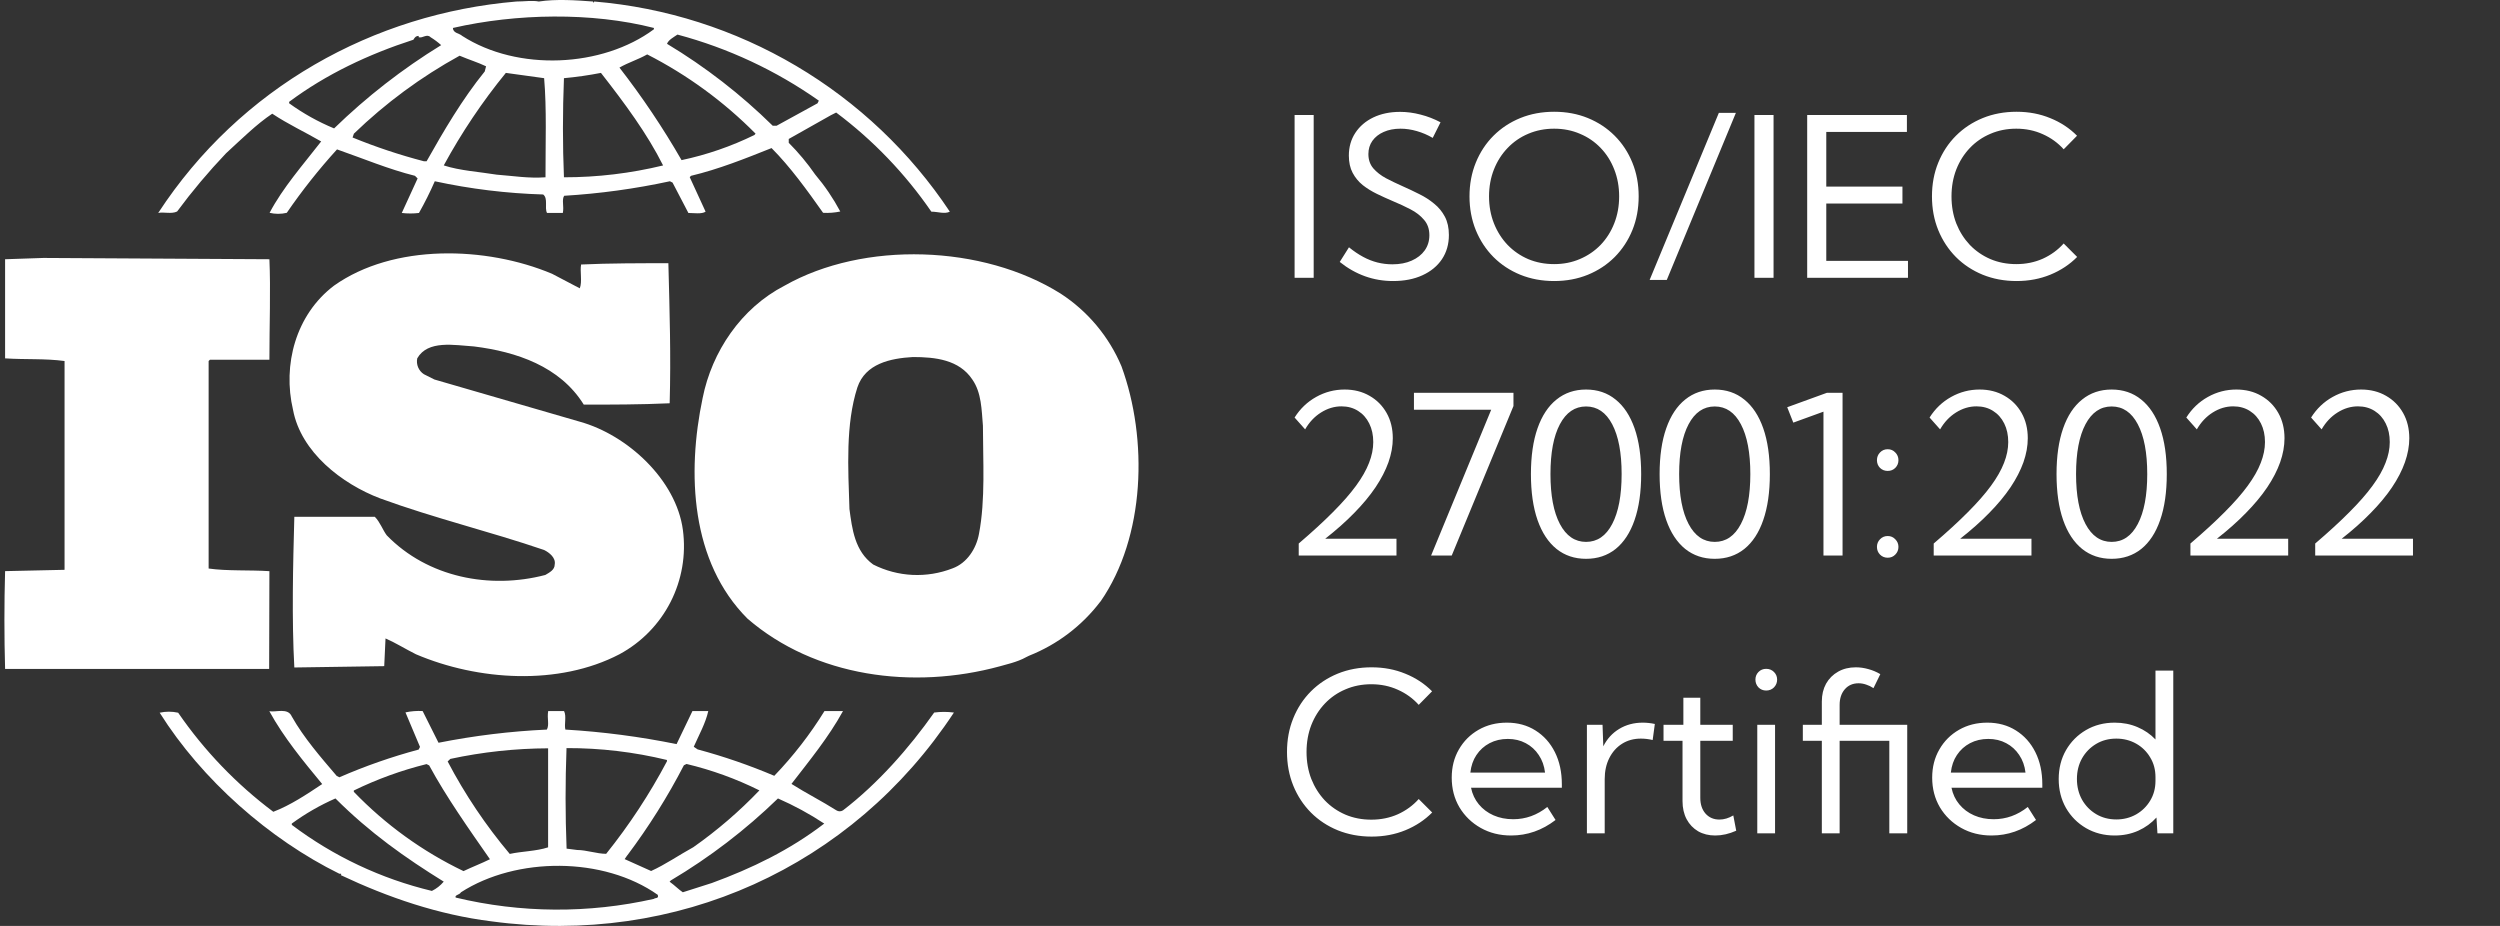
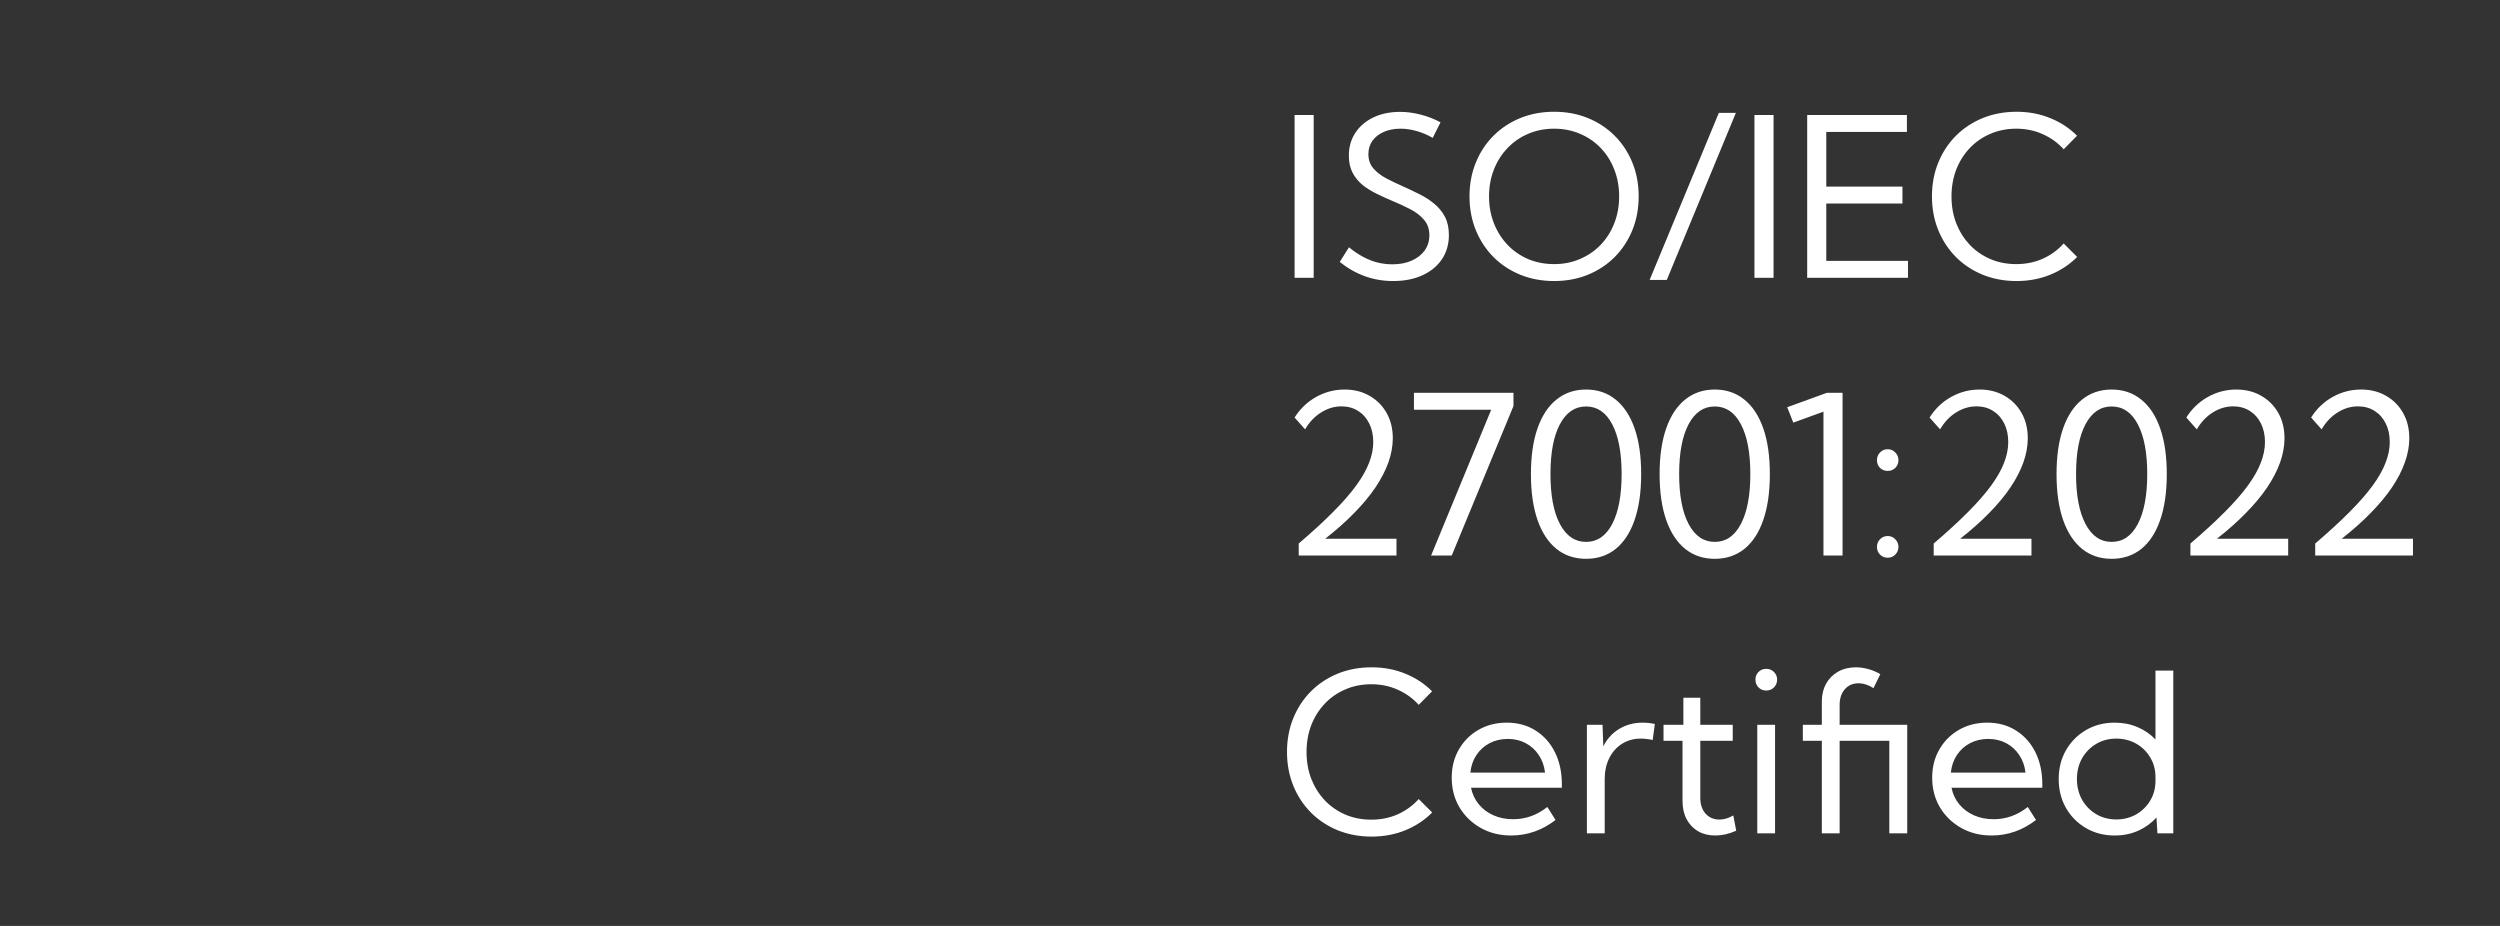
<svg xmlns="http://www.w3.org/2000/svg" width="135" height="50" viewBox="0 0 135 50" fill="none">
  <rect x="0" y="0" width="135" height="50" fill="#333333" stroke="none" />
-   <path fill-rule="evenodd" clip-rule="evenodd" d="M29.954 30.485C30.025 30.126 29.668 29.84 29.383 29.7C26.457 28.7 23.458 27.985 20.532 26.915C18.462 26.13 16.252 24.417 15.824 22.133C15.252 19.708 15.966 16.996 18.035 15.426C21.247 13.148 26.243 13.285 29.811 14.784L31.308 15.569C31.451 15.211 31.308 14.641 31.381 14.283C32.88 14.213 34.663 14.213 36.092 14.213C36.162 16.925 36.233 19.207 36.162 21.777C34.593 21.85 32.95 21.85 31.524 21.85C30.238 19.779 27.883 18.994 25.599 18.708C24.529 18.638 23.102 18.352 22.531 19.35C22.498 19.513 22.514 19.681 22.578 19.834C22.642 19.987 22.75 20.117 22.889 20.207L23.458 20.493L31.308 22.771C33.878 23.483 36.518 25.91 36.877 28.623C37.054 29.957 36.821 31.313 36.209 32.511C35.596 33.709 34.634 34.692 33.45 35.33C30.167 37.042 25.815 36.759 22.46 35.33C21.889 35.044 21.317 34.688 20.818 34.475L20.748 35.972L15.894 36.044C15.751 33.475 15.823 30.478 15.894 27.909H20.242C20.526 28.194 20.669 28.623 20.884 28.907C23.096 31.184 26.451 31.832 29.447 31.048C29.679 30.911 29.954 30.77 29.954 30.485ZM8.543 11.5C12.968 4.721 20.176 0.732 27.883 0.082C28.312 0.082 28.741 0.012 29.097 0.082C30.024 -0.061 31.095 0.012 32.023 0.082V0.153L32.095 0.082C35.943 0.405 39.668 1.594 42.992 3.559C46.316 5.523 49.153 8.214 51.291 11.43C51.007 11.573 50.649 11.43 50.293 11.43C48.882 9.378 47.146 7.569 45.153 6.077L44.87 6.22L42.592 7.504V7.711C43.118 8.238 43.595 8.811 44.019 9.423C44.541 10.039 44.995 10.709 45.375 11.421C45.07 11.486 44.758 11.509 44.447 11.492C43.59 10.278 42.662 8.995 41.664 7.996C40.235 8.566 38.809 9.137 37.316 9.494L37.245 9.566L38.102 11.43C37.895 11.573 37.458 11.5 37.173 11.5L36.318 9.86L36.175 9.788C34.294 10.194 32.386 10.456 30.466 10.572C30.323 10.78 30.466 11.144 30.393 11.5H29.538C29.395 11.214 29.608 10.715 29.331 10.502C27.362 10.444 25.404 10.205 23.479 9.788C23.224 10.373 22.938 10.944 22.624 11.5C22.316 11.537 22.004 11.537 21.696 11.5L22.551 9.636L22.408 9.494C20.982 9.137 19.625 8.566 18.199 8.067C17.218 9.145 16.311 10.29 15.486 11.492C15.181 11.565 14.863 11.565 14.558 11.492C15.273 10.136 16.343 8.924 17.343 7.638C16.486 7.139 15.559 6.711 14.701 6.139C13.846 6.711 13.061 7.495 12.204 8.28C11.26 9.272 10.378 10.321 9.564 11.421C9.257 11.573 8.829 11.43 8.543 11.5ZM24.459 1.509C24.459 1.795 24.815 1.795 24.957 1.938C27.956 3.865 32.522 3.65 35.311 1.581V1.509C31.956 0.652 27.883 0.724 24.459 1.509ZM36.019 2.366C38.09 3.611 40.006 5.096 41.728 6.791H41.935L44.147 5.578L44.217 5.435C41.903 3.805 39.318 2.597 36.583 1.867C36.376 2.01 36.098 2.151 36.019 2.366ZM40.801 7.218C39.09 5.489 37.114 4.044 34.949 2.938C34.45 3.221 33.951 3.364 33.45 3.65C34.682 5.236 35.803 6.906 36.804 8.647C38.166 8.358 39.487 7.902 40.738 7.29L40.801 7.218ZM35.806 8.932C34.949 7.218 33.735 5.578 32.451 3.936C31.791 4.065 31.124 4.161 30.453 4.222C30.381 6.006 30.381 7.862 30.453 9.574C32.257 9.575 34.054 9.36 35.806 8.934V8.932ZM29.387 4.222L27.316 3.936C26.045 5.493 24.922 7.166 23.963 8.932C24.819 9.216 25.962 9.289 26.817 9.431C27.745 9.502 28.529 9.639 29.457 9.574C29.453 7.789 29.526 5.864 29.383 4.222H29.387ZM26.175 3.865L26.247 3.58C25.819 3.373 25.318 3.221 24.819 3.008C22.738 4.152 20.818 5.568 19.11 7.218L19.039 7.425C20.294 7.938 21.581 8.367 22.893 8.709H23.036C23.959 7.071 24.957 5.363 26.171 3.865H26.175ZM15.614 5.578C16.367 6.124 17.182 6.579 18.041 6.934C19.797 5.227 21.736 3.718 23.823 2.437C23.646 2.277 23.454 2.134 23.251 2.01C23.044 1.803 22.823 2.08 22.609 2.01V1.938C22.466 1.938 22.402 2.01 22.323 2.145C19.897 2.931 17.613 4.008 15.614 5.499V5.578ZM51.512 38.477C46.017 46.827 36.525 51.109 26.533 49.752C23.68 49.396 20.967 48.469 18.398 47.255C18.47 47.183 18.398 47.183 18.398 47.183H18.327C14.544 45.319 10.906 42.116 8.622 38.486C8.95 38.413 9.291 38.413 9.62 38.486C11.031 40.537 12.767 42.344 14.759 43.837C15.687 43.48 16.542 42.909 17.399 42.339C16.399 41.126 15.329 39.84 14.544 38.405C14.902 38.477 15.544 38.198 15.757 38.691C16.399 39.832 17.329 40.902 18.184 41.902L18.327 41.973C19.715 41.368 21.147 40.868 22.609 40.476L22.68 40.333L21.895 38.469C22.199 38.403 22.512 38.379 22.823 38.397L23.68 40.109C25.61 39.726 27.566 39.487 29.532 39.397C29.675 39.111 29.532 38.825 29.602 38.397H30.459C30.602 38.682 30.459 39.111 30.53 39.397C32.547 39.517 34.554 39.779 36.535 40.182L37.392 38.397H38.247C38.106 39.039 37.748 39.683 37.463 40.325L37.67 40.467C39.081 40.846 40.465 41.323 41.811 41.894C42.836 40.828 43.745 39.655 44.522 38.397H45.522C44.737 39.823 43.737 41.037 42.739 42.331C43.524 42.83 44.379 43.259 45.164 43.758C45.217 43.792 45.279 43.811 45.343 43.811C45.406 43.811 45.468 43.792 45.522 43.758C47.386 42.331 49.09 40.403 50.446 38.477C50.798 38.431 51.154 38.431 51.506 38.477H51.512ZM35.526 48.326C32.6 46.255 27.89 46.255 24.893 48.183C24.821 48.326 24.535 48.326 24.608 48.469C28.123 49.312 31.785 49.336 35.311 48.539C35.377 48.469 35.591 48.539 35.52 48.326H35.526ZM23.966 47.611C21.895 46.328 19.969 44.971 18.114 43.116C17.281 43.481 16.491 43.936 15.757 44.472V44.543C18.007 46.239 20.582 47.454 23.322 48.11C23.567 47.99 23.784 47.82 23.959 47.611H23.966ZM19.106 42.687V42.758C20.809 44.527 22.815 45.977 25.03 47.04C25.456 46.833 26.028 46.613 26.457 46.398C25.314 44.756 24.102 43.043 23.175 41.331L23.032 41.261C21.677 41.597 20.361 42.075 19.106 42.687ZM24.173 41.118C25.107 42.899 26.232 44.574 27.527 46.112C28.169 45.969 28.954 45.969 29.598 45.756V40.409C27.823 40.416 26.053 40.607 24.318 40.981L24.173 41.118ZM30.592 45.826L31.163 45.899C31.663 45.899 32.232 46.106 32.733 46.106C33.982 44.548 35.081 42.876 36.015 41.111V41.039C34.24 40.607 32.419 40.392 30.592 40.397C30.524 42.259 30.524 43.971 30.596 45.826H30.592ZM33.874 46.185L33.731 46.392L35.16 47.034C35.945 46.678 36.657 46.178 37.438 45.75C38.725 44.846 39.921 43.818 41.008 42.681C39.755 42.058 38.435 41.579 37.073 41.254L36.93 41.325C36.05 43.027 35.029 44.652 33.878 46.185H33.874ZM44.507 44.472C43.715 43.95 42.879 43.496 42.01 43.116C40.263 44.812 38.322 46.297 36.228 47.541L36.158 47.611C36.444 47.819 36.657 48.04 36.872 48.183L38.442 47.682C40.587 46.897 42.656 45.899 44.511 44.472H44.507ZM14.534 36.121H0.275C0.226 34.361 0.226 32.601 0.275 30.841L3.486 30.77V19.495C2.416 19.352 1.415 19.425 0.275 19.352V13.999L2.345 13.929L14.548 13.999C14.62 15.642 14.548 17.569 14.548 19.425H11.338L11.266 19.495V30.7C12.266 30.843 13.477 30.772 14.548 30.843L14.534 36.121ZM59.422 32.483C58.429 33.791 57.096 34.803 55.569 35.409L55.426 35.479C54.927 35.765 54.213 35.908 53.999 35.978C49.288 37.264 44.008 36.55 40.368 33.41C37.299 30.342 37.086 25.56 37.943 21.491C38.442 18.994 40.014 16.64 42.366 15.426C46.648 12.999 53.072 13.213 57.275 15.855C58.737 16.805 59.882 18.172 60.559 19.779C61.996 23.705 61.853 28.985 59.427 32.483H59.422ZM53.078 22.991C53.005 22.133 53.005 21.206 52.506 20.493C51.794 19.423 50.508 19.28 49.295 19.28C48.081 19.35 46.727 19.636 46.298 20.922C45.656 22.918 45.799 25.27 45.87 27.486C46.013 28.557 46.155 29.764 47.154 30.485C47.813 30.818 48.535 31.009 49.273 31.045C50.01 31.08 50.748 30.96 51.436 30.692C52.221 30.406 52.722 29.621 52.865 28.828C53.219 26.987 53.078 24.846 53.078 22.991Z" fill="white" />
  <path d="M69.908 15V6.211H70.939V15H69.908ZM72.346 14.145L72.844 13.354C73.098 13.56 73.352 13.732 73.606 13.869C73.859 14.006 74.117 14.107 74.379 14.174C74.644 14.24 74.914 14.273 75.188 14.273C75.586 14.273 75.934 14.207 76.231 14.074C76.531 13.941 76.766 13.758 76.934 13.523C77.102 13.285 77.186 13.012 77.186 12.703C77.186 12.367 77.09 12.09 76.898 11.871C76.711 11.648 76.467 11.459 76.166 11.303C75.865 11.146 75.545 10.998 75.205 10.857C74.92 10.736 74.637 10.607 74.356 10.471C74.074 10.334 73.818 10.176 73.588 9.996C73.361 9.812 73.18 9.592 73.043 9.334C72.906 9.076 72.838 8.766 72.838 8.402C72.838 7.938 72.955 7.527 73.189 7.172C73.424 6.816 73.748 6.539 74.162 6.34C74.58 6.141 75.061 6.041 75.603 6.041C75.971 6.041 76.34 6.09 76.711 6.188C77.082 6.281 77.441 6.42 77.789 6.604L77.367 7.447C77.094 7.287 76.807 7.164 76.506 7.078C76.209 6.992 75.916 6.949 75.627 6.949C75.283 6.949 74.981 7.008 74.719 7.125C74.461 7.238 74.258 7.398 74.109 7.605C73.965 7.809 73.893 8.047 73.893 8.32C73.893 8.625 73.981 8.881 74.156 9.088C74.336 9.295 74.566 9.475 74.848 9.627C75.133 9.775 75.434 9.92 75.75 10.06C76.051 10.193 76.348 10.334 76.641 10.482C76.938 10.627 77.205 10.799 77.443 10.998C77.686 11.193 77.879 11.428 78.023 11.701C78.168 11.975 78.24 12.305 78.24 12.691C78.24 13.188 78.115 13.623 77.865 13.998C77.615 14.369 77.264 14.658 76.811 14.865C76.361 15.072 75.834 15.176 75.228 15.176C74.697 15.176 74.191 15.09 73.711 14.918C73.231 14.746 72.775 14.488 72.346 14.145ZM83.924 15.176C83.264 15.176 82.654 15.062 82.096 14.836C81.541 14.609 81.059 14.291 80.648 13.881C80.238 13.467 79.92 12.982 79.693 12.428C79.467 11.869 79.353 11.262 79.353 10.605C79.353 9.945 79.467 9.338 79.693 8.783C79.92 8.225 80.238 7.74 80.648 7.33C81.059 6.92 81.541 6.602 82.096 6.375C82.654 6.148 83.264 6.035 83.924 6.035C84.584 6.035 85.191 6.148 85.746 6.375C86.301 6.602 86.783 6.92 87.193 7.33C87.603 7.74 87.922 8.225 88.148 8.783C88.375 9.338 88.488 9.945 88.488 10.605C88.488 11.262 88.375 11.869 88.148 12.428C87.922 12.982 87.603 13.467 87.193 13.881C86.783 14.291 86.301 14.609 85.746 14.836C85.191 15.062 84.584 15.176 83.924 15.176ZM83.924 14.262C84.428 14.262 84.893 14.17 85.318 13.986C85.748 13.803 86.121 13.547 86.438 13.219C86.754 12.887 86.998 12.5 87.17 12.059C87.346 11.613 87.434 11.129 87.434 10.605C87.434 10.082 87.346 9.598 87.17 9.152C86.998 8.707 86.754 8.32 86.438 7.992C86.121 7.66 85.748 7.404 85.318 7.225C84.893 7.041 84.428 6.949 83.924 6.949C83.42 6.949 82.953 7.041 82.523 7.225C82.098 7.404 81.727 7.66 81.41 7.992C81.094 8.32 80.848 8.707 80.672 9.152C80.496 9.598 80.408 10.082 80.408 10.605C80.408 11.129 80.496 11.613 80.672 12.059C80.848 12.504 81.094 12.893 81.41 13.225C81.727 13.553 82.098 13.809 82.523 13.992C82.953 14.172 83.42 14.262 83.924 14.262ZM90.006 15.117H89.08L92.818 6.094H93.738L90.006 15.117ZM94.74 15V6.211H95.772V15H94.74ZM97.588 15V6.211H102.973V7.125H98.619V10.078H102.732V10.992H98.619V14.086H103.031V15H97.588ZM112.166 13.875C111.764 14.281 111.283 14.6 110.725 14.83C110.166 15.06 109.557 15.176 108.896 15.176C108.236 15.176 107.627 15.062 107.068 14.836C106.514 14.609 106.031 14.291 105.621 13.881C105.211 13.467 104.893 12.982 104.666 12.428C104.439 11.869 104.326 11.262 104.326 10.605C104.326 9.945 104.439 9.338 104.666 8.783C104.893 8.225 105.211 7.74 105.621 7.33C106.031 6.92 106.514 6.602 107.068 6.375C107.627 6.148 108.236 6.035 108.896 6.035C109.553 6.035 110.16 6.15 110.719 6.381C111.277 6.607 111.758 6.924 112.16 7.33L111.439 8.062C111.127 7.715 110.752 7.443 110.314 7.248C109.877 7.049 109.398 6.949 108.879 6.949C108.375 6.949 107.91 7.041 107.484 7.225C107.059 7.404 106.688 7.66 106.371 7.992C106.059 8.32 105.814 8.707 105.639 9.152C105.467 9.598 105.381 10.082 105.381 10.605C105.381 11.133 105.467 11.619 105.639 12.065C105.814 12.506 106.059 12.893 106.371 13.225C106.688 13.553 107.059 13.809 107.484 13.992C107.91 14.172 108.375 14.262 108.879 14.262C109.398 14.262 109.877 14.164 110.314 13.969C110.752 13.77 111.127 13.496 111.439 13.148L112.166 13.875ZM75.41 30H70.131V29.35C70.853 28.732 71.469 28.168 71.977 27.656C72.488 27.145 72.904 26.67 73.225 26.232C73.545 25.795 73.779 25.383 73.928 24.996C74.08 24.609 74.156 24.234 74.156 23.871C74.156 23.492 74.084 23.158 73.939 22.869C73.795 22.576 73.594 22.35 73.336 22.189C73.078 22.025 72.779 21.943 72.439 21.943C72.053 21.943 71.684 22.055 71.332 22.277C70.984 22.496 70.699 22.799 70.477 23.186L69.908 22.547C70.209 22.07 70.598 21.699 71.074 21.434C71.551 21.168 72.062 21.035 72.609 21.035C73.117 21.035 73.566 21.148 73.957 21.375C74.348 21.598 74.654 21.906 74.877 22.301C75.1 22.695 75.211 23.15 75.211 23.666C75.211 24.084 75.133 24.516 74.977 24.961C74.82 25.402 74.588 25.854 74.279 26.314C73.971 26.771 73.588 27.232 73.131 27.697C72.678 28.162 72.154 28.627 71.561 29.092H75.41V30ZM78.393 30H77.279L80.525 22.125H76.353V21.211H81.727V21.926L78.393 30ZM85.647 30.176C85.029 30.176 84.498 29.998 84.053 29.643C83.607 29.283 83.266 28.764 83.027 28.084C82.789 27.4 82.67 26.572 82.67 25.6C82.67 24.631 82.789 23.807 83.027 23.127C83.266 22.447 83.607 21.93 84.053 21.574C84.498 21.215 85.029 21.035 85.647 21.035C86.268 21.035 86.799 21.215 87.24 21.574C87.686 21.93 88.027 22.447 88.266 23.127C88.504 23.807 88.623 24.631 88.623 25.6C88.623 26.572 88.504 27.4 88.266 28.084C88.031 28.764 87.691 29.283 87.246 29.643C86.801 29.998 86.268 30.176 85.647 30.176ZM85.647 29.262C86.252 29.262 86.723 28.939 87.059 28.295C87.398 27.65 87.568 26.752 87.568 25.6C87.568 24.447 87.398 23.551 87.059 22.91C86.723 22.27 86.252 21.949 85.647 21.949C85.045 21.949 84.574 22.27 84.234 22.91C83.894 23.551 83.725 24.447 83.725 25.6C83.725 26.752 83.894 27.65 84.234 28.295C84.574 28.939 85.045 29.262 85.647 29.262ZM92.596 30.176C91.978 30.176 91.447 29.998 91.002 29.643C90.557 29.283 90.215 28.764 89.977 28.084C89.738 27.4 89.619 26.572 89.619 25.6C89.619 24.631 89.738 23.807 89.977 23.127C90.215 22.447 90.557 21.93 91.002 21.574C91.447 21.215 91.978 21.035 92.596 21.035C93.217 21.035 93.748 21.215 94.189 21.574C94.635 21.93 94.977 22.447 95.215 23.127C95.453 23.807 95.572 24.631 95.572 25.6C95.572 26.572 95.453 27.4 95.215 28.084C94.981 28.764 94.641 29.283 94.195 29.643C93.75 29.998 93.217 30.176 92.596 30.176ZM92.596 29.262C93.201 29.262 93.672 28.939 94.008 28.295C94.348 27.65 94.518 26.752 94.518 25.6C94.518 24.447 94.348 23.551 94.008 22.91C93.672 22.27 93.201 21.949 92.596 21.949C91.994 21.949 91.523 22.27 91.184 22.91C90.844 23.551 90.674 24.447 90.674 25.6C90.674 26.752 90.844 27.65 91.184 28.295C91.523 28.939 91.994 29.262 92.596 29.262ZM99.498 30H98.467V22.23L96.838 22.822L96.51 21.99L98.654 21.211H99.498V30ZM101.936 25.43C101.771 25.43 101.633 25.375 101.52 25.266C101.41 25.152 101.355 25.014 101.355 24.85C101.355 24.686 101.41 24.547 101.52 24.434C101.633 24.316 101.771 24.258 101.936 24.258C102.1 24.258 102.236 24.316 102.346 24.434C102.459 24.547 102.516 24.686 102.516 24.85C102.516 25.014 102.459 25.152 102.346 25.266C102.236 25.375 102.1 25.43 101.936 25.43ZM101.936 30.117C101.771 30.117 101.633 30.061 101.52 29.947C101.41 29.834 101.355 29.695 101.355 29.531C101.355 29.371 101.41 29.234 101.52 29.121C101.633 29.004 101.771 28.945 101.936 28.945C102.1 28.945 102.236 29.004 102.346 29.121C102.459 29.234 102.516 29.371 102.516 29.531C102.516 29.695 102.459 29.834 102.346 29.947C102.236 30.061 102.1 30.117 101.936 30.117ZM109.699 30H104.42V29.35C105.143 28.732 105.758 28.168 106.266 27.656C106.777 27.145 107.193 26.67 107.514 26.232C107.834 25.795 108.068 25.383 108.217 24.996C108.369 24.609 108.445 24.234 108.445 23.871C108.445 23.492 108.373 23.158 108.229 22.869C108.084 22.576 107.883 22.35 107.625 22.189C107.367 22.025 107.068 21.943 106.729 21.943C106.342 21.943 105.973 22.055 105.621 22.277C105.273 22.496 104.988 22.799 104.766 23.186L104.197 22.547C104.498 22.07 104.887 21.699 105.363 21.434C105.84 21.168 106.352 21.035 106.898 21.035C107.406 21.035 107.855 21.148 108.246 21.375C108.637 21.598 108.943 21.906 109.166 22.301C109.389 22.695 109.5 23.15 109.5 23.666C109.5 24.084 109.422 24.516 109.266 24.961C109.109 25.402 108.877 25.854 108.568 26.314C108.26 26.771 107.877 27.232 107.42 27.697C106.967 28.162 106.443 28.627 105.85 29.092H109.699V30ZM114.029 30.176C113.412 30.176 112.881 29.998 112.436 29.643C111.99 29.283 111.648 28.764 111.41 28.084C111.172 27.4 111.053 26.572 111.053 25.6C111.053 24.631 111.172 23.807 111.41 23.127C111.648 22.447 111.99 21.93 112.436 21.574C112.881 21.215 113.412 21.035 114.029 21.035C114.65 21.035 115.182 21.215 115.623 21.574C116.068 21.93 116.41 22.447 116.648 23.127C116.887 23.807 117.006 24.631 117.006 25.6C117.006 26.572 116.887 27.4 116.648 28.084C116.414 28.764 116.074 29.283 115.629 29.643C115.184 29.998 114.65 30.176 114.029 30.176ZM114.029 29.262C114.635 29.262 115.105 28.939 115.441 28.295C115.781 27.65 115.951 26.752 115.951 25.6C115.951 24.447 115.781 23.551 115.441 22.91C115.105 22.27 114.635 21.949 114.029 21.949C113.428 21.949 112.957 22.27 112.617 22.91C112.277 23.551 112.107 24.447 112.107 25.6C112.107 26.752 112.277 27.65 112.617 28.295C112.957 28.939 113.428 29.262 114.029 29.262ZM123.562 30H118.283V29.35C119.006 28.732 119.621 28.168 120.129 27.656C120.641 27.145 121.057 26.67 121.377 26.232C121.697 25.795 121.932 25.383 122.08 24.996C122.232 24.609 122.309 24.234 122.309 23.871C122.309 23.492 122.236 23.158 122.092 22.869C121.947 22.576 121.746 22.35 121.488 22.189C121.23 22.025 120.932 21.943 120.592 21.943C120.205 21.943 119.836 22.055 119.484 22.277C119.137 22.496 118.852 22.799 118.629 23.186L118.061 22.547C118.361 22.07 118.75 21.699 119.227 21.434C119.703 21.168 120.215 21.035 120.762 21.035C121.27 21.035 121.719 21.148 122.109 21.375C122.5 21.598 122.807 21.906 123.029 22.301C123.252 22.695 123.363 23.15 123.363 23.666C123.363 24.084 123.285 24.516 123.129 24.961C122.973 25.402 122.74 25.854 122.432 26.314C122.123 26.771 121.74 27.232 121.283 27.697C120.83 28.162 120.307 28.627 119.713 29.092H123.562V30ZM130.301 30H125.021V29.35C125.744 28.732 126.359 28.168 126.867 27.656C127.379 27.145 127.795 26.67 128.115 26.232C128.436 25.795 128.67 25.383 128.818 24.996C128.971 24.609 129.047 24.234 129.047 23.871C129.047 23.492 128.975 23.158 128.83 22.869C128.686 22.576 128.484 22.35 128.227 22.189C127.969 22.025 127.67 21.943 127.33 21.943C126.943 21.943 126.574 22.055 126.223 22.277C125.875 22.496 125.59 22.799 125.367 23.186L124.799 22.547C125.1 22.07 125.488 21.699 125.965 21.434C126.441 21.168 126.953 21.035 127.5 21.035C128.008 21.035 128.457 21.148 128.848 21.375C129.238 21.598 129.545 21.906 129.768 22.301C129.99 22.695 130.102 23.15 130.102 23.666C130.102 24.084 130.023 24.516 129.867 24.961C129.711 25.402 129.479 25.854 129.17 26.314C128.861 26.771 128.479 27.232 128.021 27.697C127.568 28.162 127.045 28.627 126.451 29.092H130.301V30ZM77.338 43.875C76.936 44.281 76.455 44.6 75.897 44.83C75.338 45.06 74.728 45.176 74.068 45.176C73.408 45.176 72.799 45.062 72.24 44.836C71.686 44.609 71.203 44.291 70.793 43.881C70.383 43.467 70.064 42.982 69.838 42.428C69.611 41.869 69.498 41.262 69.498 40.605C69.498 39.945 69.611 39.338 69.838 38.783C70.064 38.225 70.383 37.74 70.793 37.33C71.203 36.92 71.686 36.602 72.24 36.375C72.799 36.148 73.408 36.035 74.068 36.035C74.725 36.035 75.332 36.15 75.891 36.381C76.449 36.607 76.93 36.924 77.332 37.33L76.611 38.062C76.299 37.715 75.924 37.443 75.486 37.248C75.049 37.049 74.57 36.949 74.051 36.949C73.547 36.949 73.082 37.041 72.656 37.225C72.231 37.404 71.859 37.66 71.543 37.992C71.231 38.32 70.986 38.707 70.811 39.152C70.639 39.598 70.553 40.082 70.553 40.605C70.553 41.133 70.639 41.619 70.811 42.065C70.986 42.506 71.231 42.893 71.543 43.225C71.859 43.553 72.231 43.809 72.656 43.992C73.082 44.172 73.547 44.262 74.051 44.262C74.57 44.262 75.049 44.164 75.486 43.969C75.924 43.77 76.299 43.496 76.611 43.148L77.338 43.875ZM84 44.279C83.273 44.838 82.473 45.117 81.598 45.117C80.988 45.117 80.441 44.98 79.957 44.707C79.473 44.434 79.09 44.062 78.809 43.594C78.531 43.121 78.393 42.588 78.393 41.994C78.393 41.424 78.522 40.916 78.779 40.471C79.037 40.022 79.391 39.668 79.84 39.41C80.289 39.152 80.799 39.023 81.369 39.023C81.955 39.023 82.471 39.164 82.916 39.445C83.365 39.727 83.715 40.117 83.965 40.617C84.215 41.117 84.34 41.695 84.34 42.352V42.539H79.436C79.506 42.883 79.647 43.182 79.857 43.435C80.068 43.69 80.332 43.887 80.648 44.027C80.969 44.168 81.324 44.238 81.715 44.238C82.387 44.238 83 44.018 83.555 43.576L84 44.279ZM79.4 41.719H83.432C83.389 41.355 83.275 41.039 83.092 40.77C82.912 40.496 82.678 40.283 82.389 40.131C82.103 39.978 81.781 39.902 81.422 39.902C81.059 39.902 80.731 39.978 80.438 40.131C80.148 40.283 79.912 40.496 79.728 40.77C79.549 41.039 79.439 41.355 79.4 41.719ZM86.654 45H85.693V39.141H86.537L86.578 40.301C86.781 39.898 87.066 39.586 87.434 39.363C87.805 39.137 88.231 39.023 88.711 39.023C88.816 39.023 88.924 39.029 89.033 39.041C89.143 39.053 89.252 39.07 89.361 39.094L89.244 39.961C89.029 39.91 88.816 39.885 88.606 39.885C88.223 39.885 87.883 39.978 87.586 40.166C87.293 40.353 87.064 40.611 86.9 40.94C86.736 41.268 86.654 41.645 86.654 42.07V45ZM93.756 44.859C93.369 45.031 92.992 45.117 92.625 45.117C92.273 45.117 91.965 45.041 91.699 44.889C91.434 44.732 91.227 44.516 91.078 44.238C90.93 43.957 90.856 43.631 90.856 43.26V40.002H89.83V39.141H90.902V37.676H91.816V39.141H93.568V40.002H91.816V43.084C91.816 43.435 91.91 43.719 92.098 43.934C92.289 44.148 92.539 44.256 92.848 44.256C93.098 44.256 93.348 44.182 93.598 44.033L93.756 44.859ZM95.373 37.289C95.209 37.289 95.07 37.232 94.957 37.119C94.848 37.002 94.793 36.861 94.793 36.697C94.793 36.537 94.848 36.4 94.957 36.287C95.07 36.174 95.209 36.117 95.373 36.117C95.541 36.117 95.682 36.174 95.795 36.287C95.908 36.4 95.965 36.537 95.965 36.697C95.965 36.861 95.908 37.002 95.795 37.119C95.682 37.232 95.541 37.289 95.373 37.289ZM95.853 45H94.893V39.141H95.853V45ZM99.34 45H98.379V40.002H97.353V39.141H98.379V37.881C98.379 37.518 98.455 37.197 98.607 36.92C98.764 36.643 98.981 36.426 99.258 36.27C99.535 36.113 99.853 36.035 100.213 36.035C100.436 36.035 100.658 36.066 100.881 36.129C101.107 36.188 101.326 36.279 101.537 36.404L101.168 37.16C101.039 37.074 100.906 37.01 100.77 36.967C100.633 36.92 100.498 36.897 100.365 36.897C100.057 36.897 99.809 37.004 99.621 37.219C99.434 37.434 99.34 37.717 99.34 38.068V39.141H102.99V45H102.023V40.002H99.34V45ZM109.945 44.279C109.219 44.838 108.418 45.117 107.543 45.117C106.934 45.117 106.387 44.98 105.902 44.707C105.418 44.434 105.035 44.062 104.754 43.594C104.477 43.121 104.338 42.588 104.338 41.994C104.338 41.424 104.467 40.916 104.725 40.471C104.982 40.022 105.336 39.668 105.785 39.41C106.234 39.152 106.744 39.023 107.314 39.023C107.9 39.023 108.416 39.164 108.861 39.445C109.311 39.727 109.66 40.117 109.91 40.617C110.16 41.117 110.285 41.695 110.285 42.352V42.539H105.381C105.451 42.883 105.592 43.182 105.803 43.435C106.014 43.69 106.277 43.887 106.594 44.027C106.914 44.168 107.27 44.238 107.66 44.238C108.332 44.238 108.945 44.018 109.5 43.576L109.945 44.279ZM105.346 41.719H109.377C109.334 41.355 109.221 41.039 109.037 40.77C108.857 40.496 108.623 40.283 108.334 40.131C108.049 39.978 107.727 39.902 107.367 39.902C107.004 39.902 106.676 39.978 106.383 40.131C106.094 40.283 105.857 40.496 105.674 40.77C105.494 41.039 105.385 41.355 105.346 41.719ZM117.357 45H116.502L116.449 44.145C116.18 44.445 115.852 44.684 115.465 44.859C115.078 45.031 114.654 45.117 114.193 45.117C113.619 45.117 113.104 44.984 112.646 44.719C112.189 44.453 111.828 44.09 111.562 43.629C111.301 43.168 111.17 42.648 111.17 42.07C111.17 41.488 111.301 40.969 111.562 40.512C111.828 40.051 112.189 39.688 112.646 39.422C113.104 39.156 113.619 39.023 114.193 39.023C114.639 39.023 115.049 39.103 115.424 39.264C115.803 39.424 116.127 39.647 116.396 39.932V36.211H117.357V45ZM114.281 44.25C114.672 44.25 115.027 44.16 115.348 43.98C115.668 43.797 115.922 43.549 116.109 43.236C116.301 42.92 116.396 42.562 116.396 42.164V41.965C116.396 41.566 116.301 41.211 116.109 40.898C115.922 40.582 115.668 40.334 115.348 40.154C115.027 39.975 114.672 39.885 114.281 39.885C113.875 39.885 113.512 39.98 113.191 40.172C112.871 40.363 112.617 40.623 112.43 40.951C112.246 41.279 112.154 41.65 112.154 42.065C112.154 42.478 112.246 42.852 112.43 43.184C112.617 43.512 112.871 43.772 113.191 43.963C113.512 44.154 113.875 44.25 114.281 44.25Z" fill="white" />
</svg>